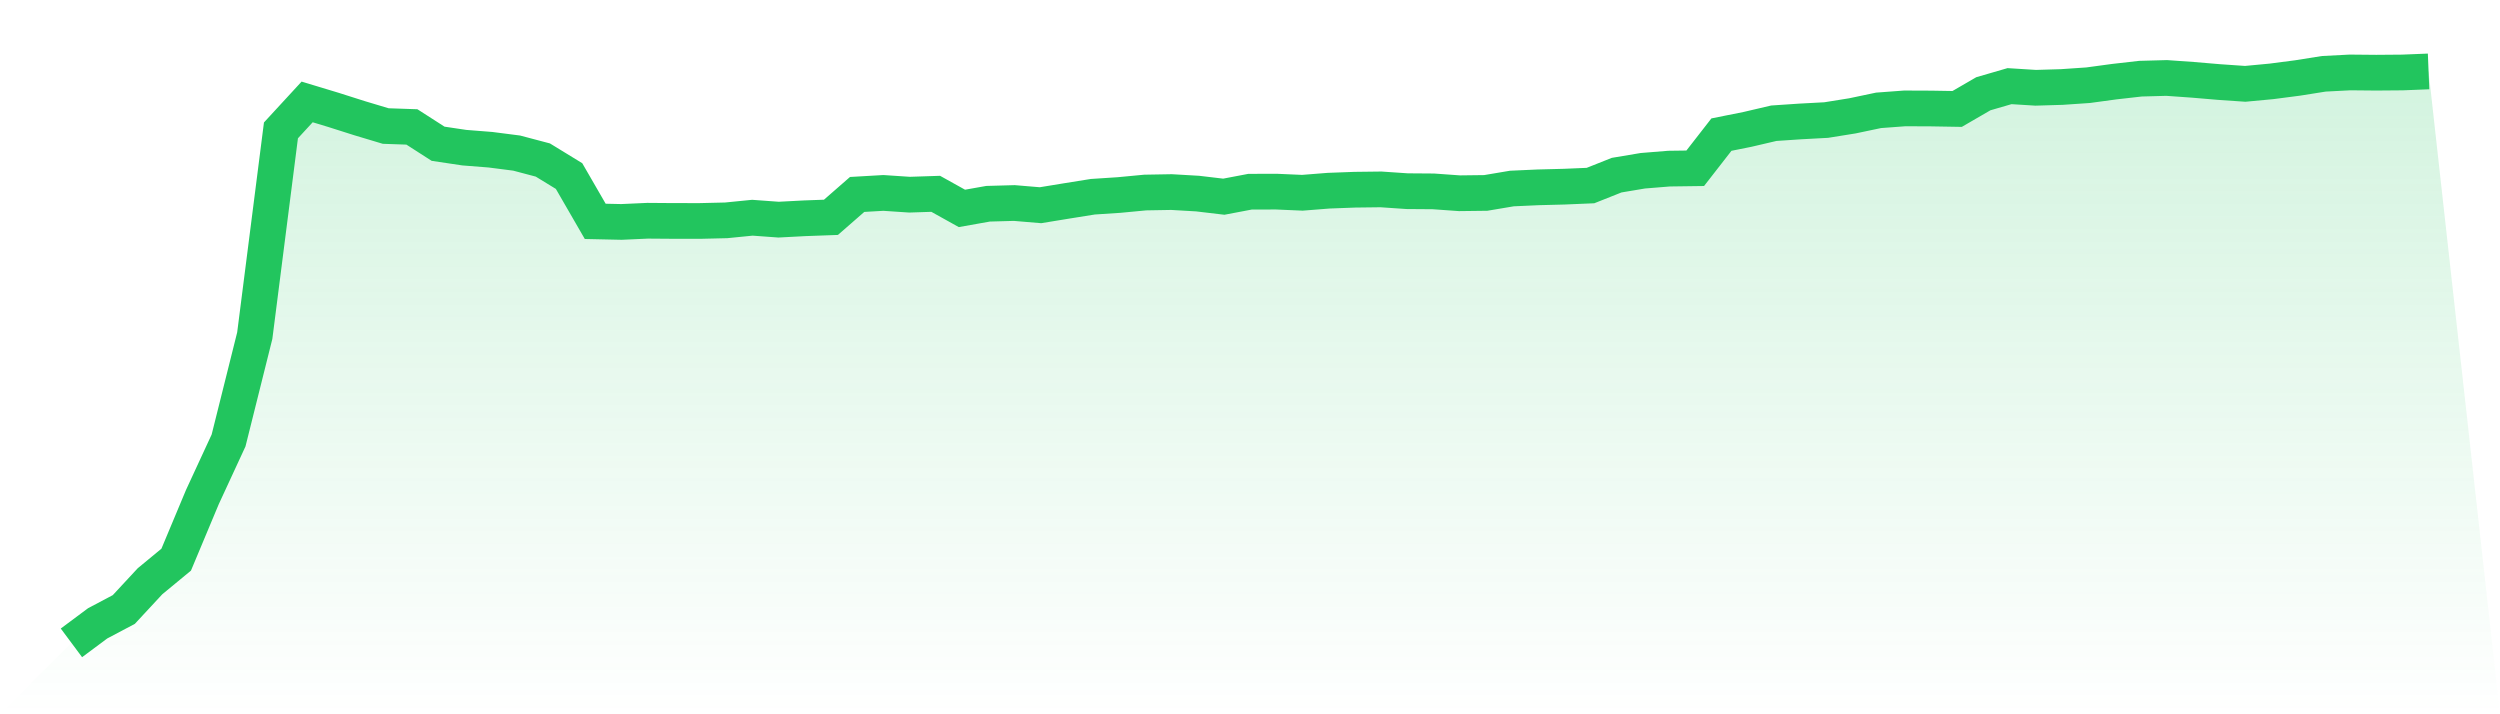
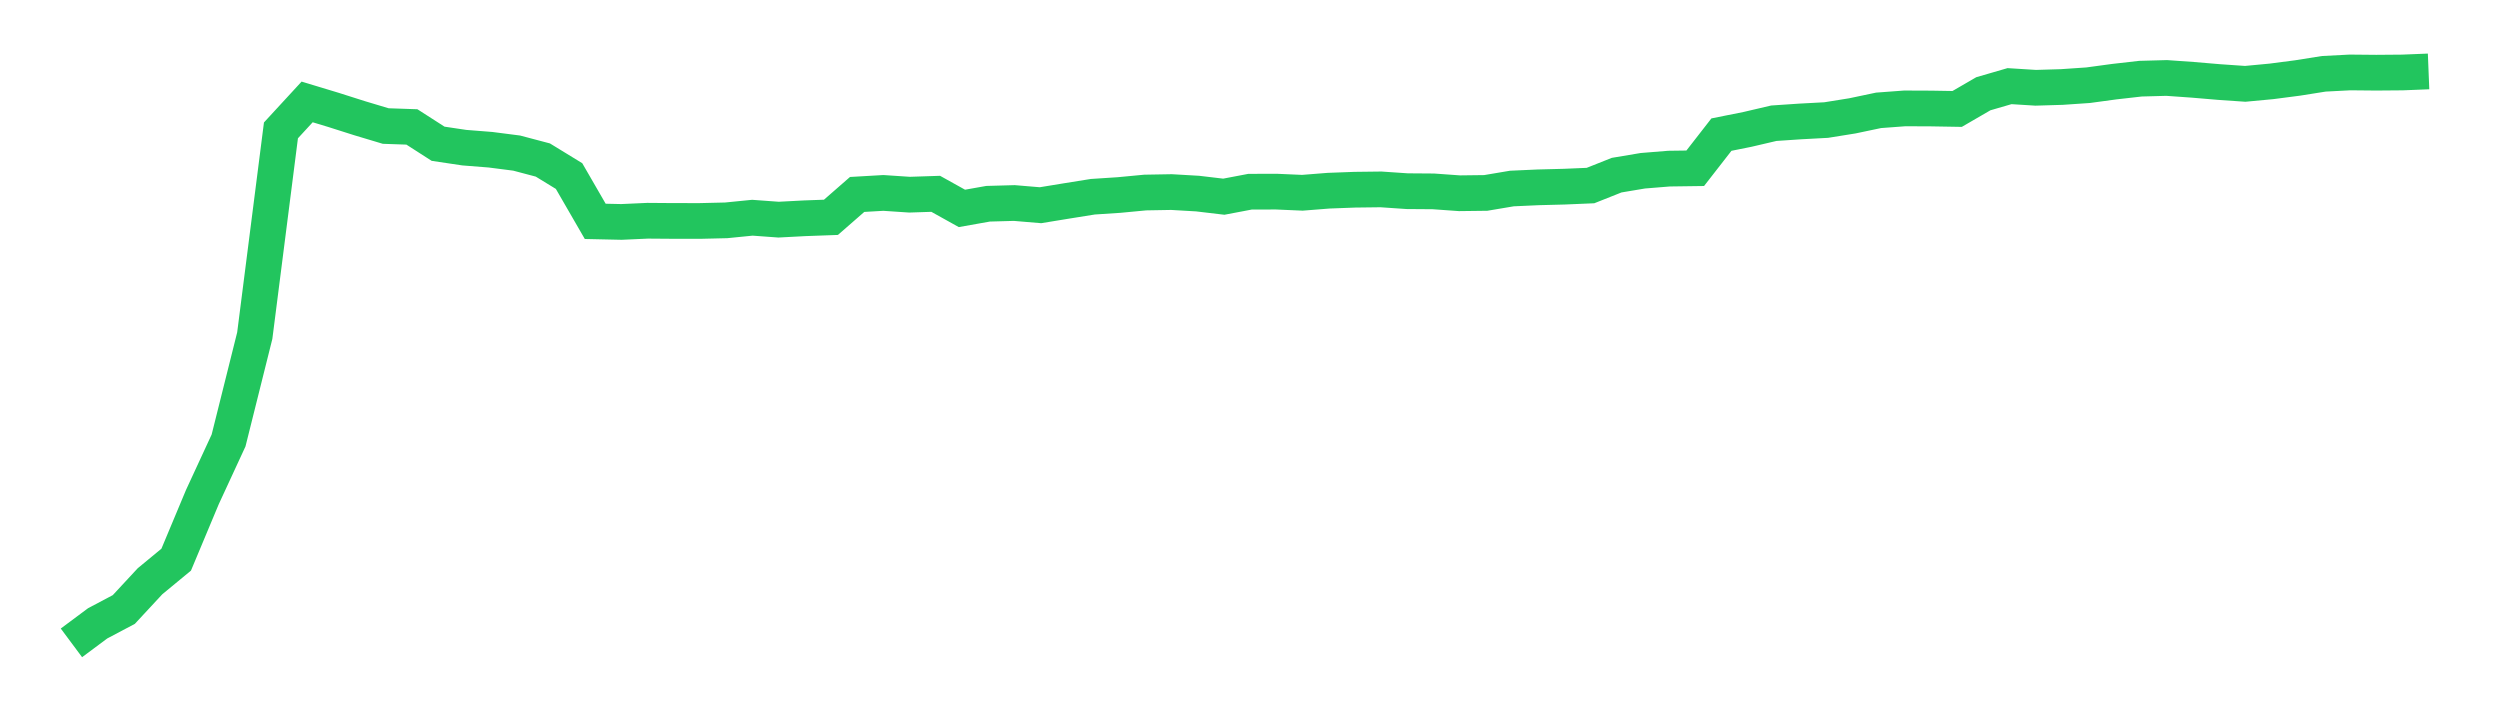
<svg xmlns="http://www.w3.org/2000/svg" viewBox="0 0 140 40">
  <defs>
    <linearGradient id="gradient" x1="0" x2="0" y1="0" y2="1">
      <stop offset="0%" stop-color="#22c55e" stop-opacity="0.2" />
      <stop offset="100%" stop-color="#22c55e" stop-opacity="0" />
    </linearGradient>
  </defs>
-   <path d="M4,36 L4,36 L5.467,34.908 L6.933,34.132 L8.4,32.551 L9.867,31.34 L11.333,27.837 L12.8,24.666 L14.267,18.794 L15.733,7.301 L17.2,5.708 L18.667,6.152 L20.133,6.618 L21.6,7.058 L23.067,7.108 L24.533,8.05 L26,8.269 L27.467,8.385 L28.933,8.573 L30.4,8.961 L31.867,9.859 L33.333,12.396 L34.8,12.428 L36.267,12.362 L37.733,12.373 L39.2,12.374 L40.667,12.339 L42.133,12.193 L43.6,12.3 L45.067,12.223 L46.533,12.17 L48,10.889 L49.467,10.804 L50.933,10.902 L52.4,10.854 L53.867,11.67 L55.333,11.41 L56.8,11.369 L58.267,11.492 L59.733,11.252 L61.2,11.017 L62.667,10.921 L64.133,10.782 L65.6,10.756 L67.067,10.841 L68.533,11.015 L70,10.736 L71.467,10.731 L72.933,10.795 L74.4,10.679 L75.867,10.624 L77.333,10.606 L78.8,10.706 L80.267,10.717 L81.733,10.822 L83.2,10.804 L84.667,10.557 L86.133,10.491 L87.6,10.453 L89.067,10.391 L90.533,9.808 L92,9.562 L93.467,9.443 L94.933,9.423 L96.4,7.538 L97.867,7.244 L99.333,6.901 L100.8,6.802 L102.267,6.723 L103.733,6.488 L105.2,6.179 L106.667,6.07 L108.133,6.076 L109.6,6.101 L111.067,5.25 L112.533,4.824 L114,4.916 L115.467,4.872 L116.933,4.772 L118.4,4.573 L119.867,4.406 L121.333,4.366 L122.8,4.47 L124.267,4.594 L125.733,4.695 L127.2,4.557 L128.667,4.366 L130.133,4.133 L131.6,4.057 L133.067,4.071 L134.533,4.059 L136,4 L140,40 L0,40 z" fill="url(#gradient)" />
  <path d="M4,36 L4,36 L5.467,34.908 L6.933,34.132 L8.4,32.551 L9.867,31.34 L11.333,27.837 L12.8,24.666 L14.267,18.794 L15.733,7.301 L17.2,5.708 L18.667,6.152 L20.133,6.618 L21.6,7.058 L23.067,7.108 L24.533,8.05 L26,8.269 L27.467,8.385 L28.933,8.573 L30.4,8.961 L31.867,9.859 L33.333,12.396 L34.8,12.428 L36.267,12.362 L37.733,12.373 L39.2,12.374 L40.667,12.339 L42.133,12.193 L43.6,12.3 L45.067,12.223 L46.533,12.17 L48,10.889 L49.467,10.804 L50.933,10.902 L52.4,10.854 L53.867,11.67 L55.333,11.41 L56.8,11.369 L58.267,11.492 L59.733,11.252 L61.2,11.017 L62.667,10.921 L64.133,10.782 L65.6,10.756 L67.067,10.841 L68.533,11.015 L70,10.736 L71.467,10.731 L72.933,10.795 L74.4,10.679 L75.867,10.624 L77.333,10.606 L78.8,10.706 L80.267,10.717 L81.733,10.822 L83.2,10.804 L84.667,10.557 L86.133,10.491 L87.6,10.453 L89.067,10.391 L90.533,9.808 L92,9.562 L93.467,9.443 L94.933,9.423 L96.4,7.538 L97.867,7.244 L99.333,6.901 L100.8,6.802 L102.267,6.723 L103.733,6.488 L105.2,6.179 L106.667,6.07 L108.133,6.076 L109.6,6.101 L111.067,5.25 L112.533,4.824 L114,4.916 L115.467,4.872 L116.933,4.772 L118.4,4.573 L119.867,4.406 L121.333,4.366 L122.8,4.47 L124.267,4.594 L125.733,4.695 L127.2,4.557 L128.667,4.366 L130.133,4.133 L131.6,4.057 L133.067,4.071 L134.533,4.059 L136,4" fill="none" stroke="#22c55e" stroke-width="2" />
</svg>